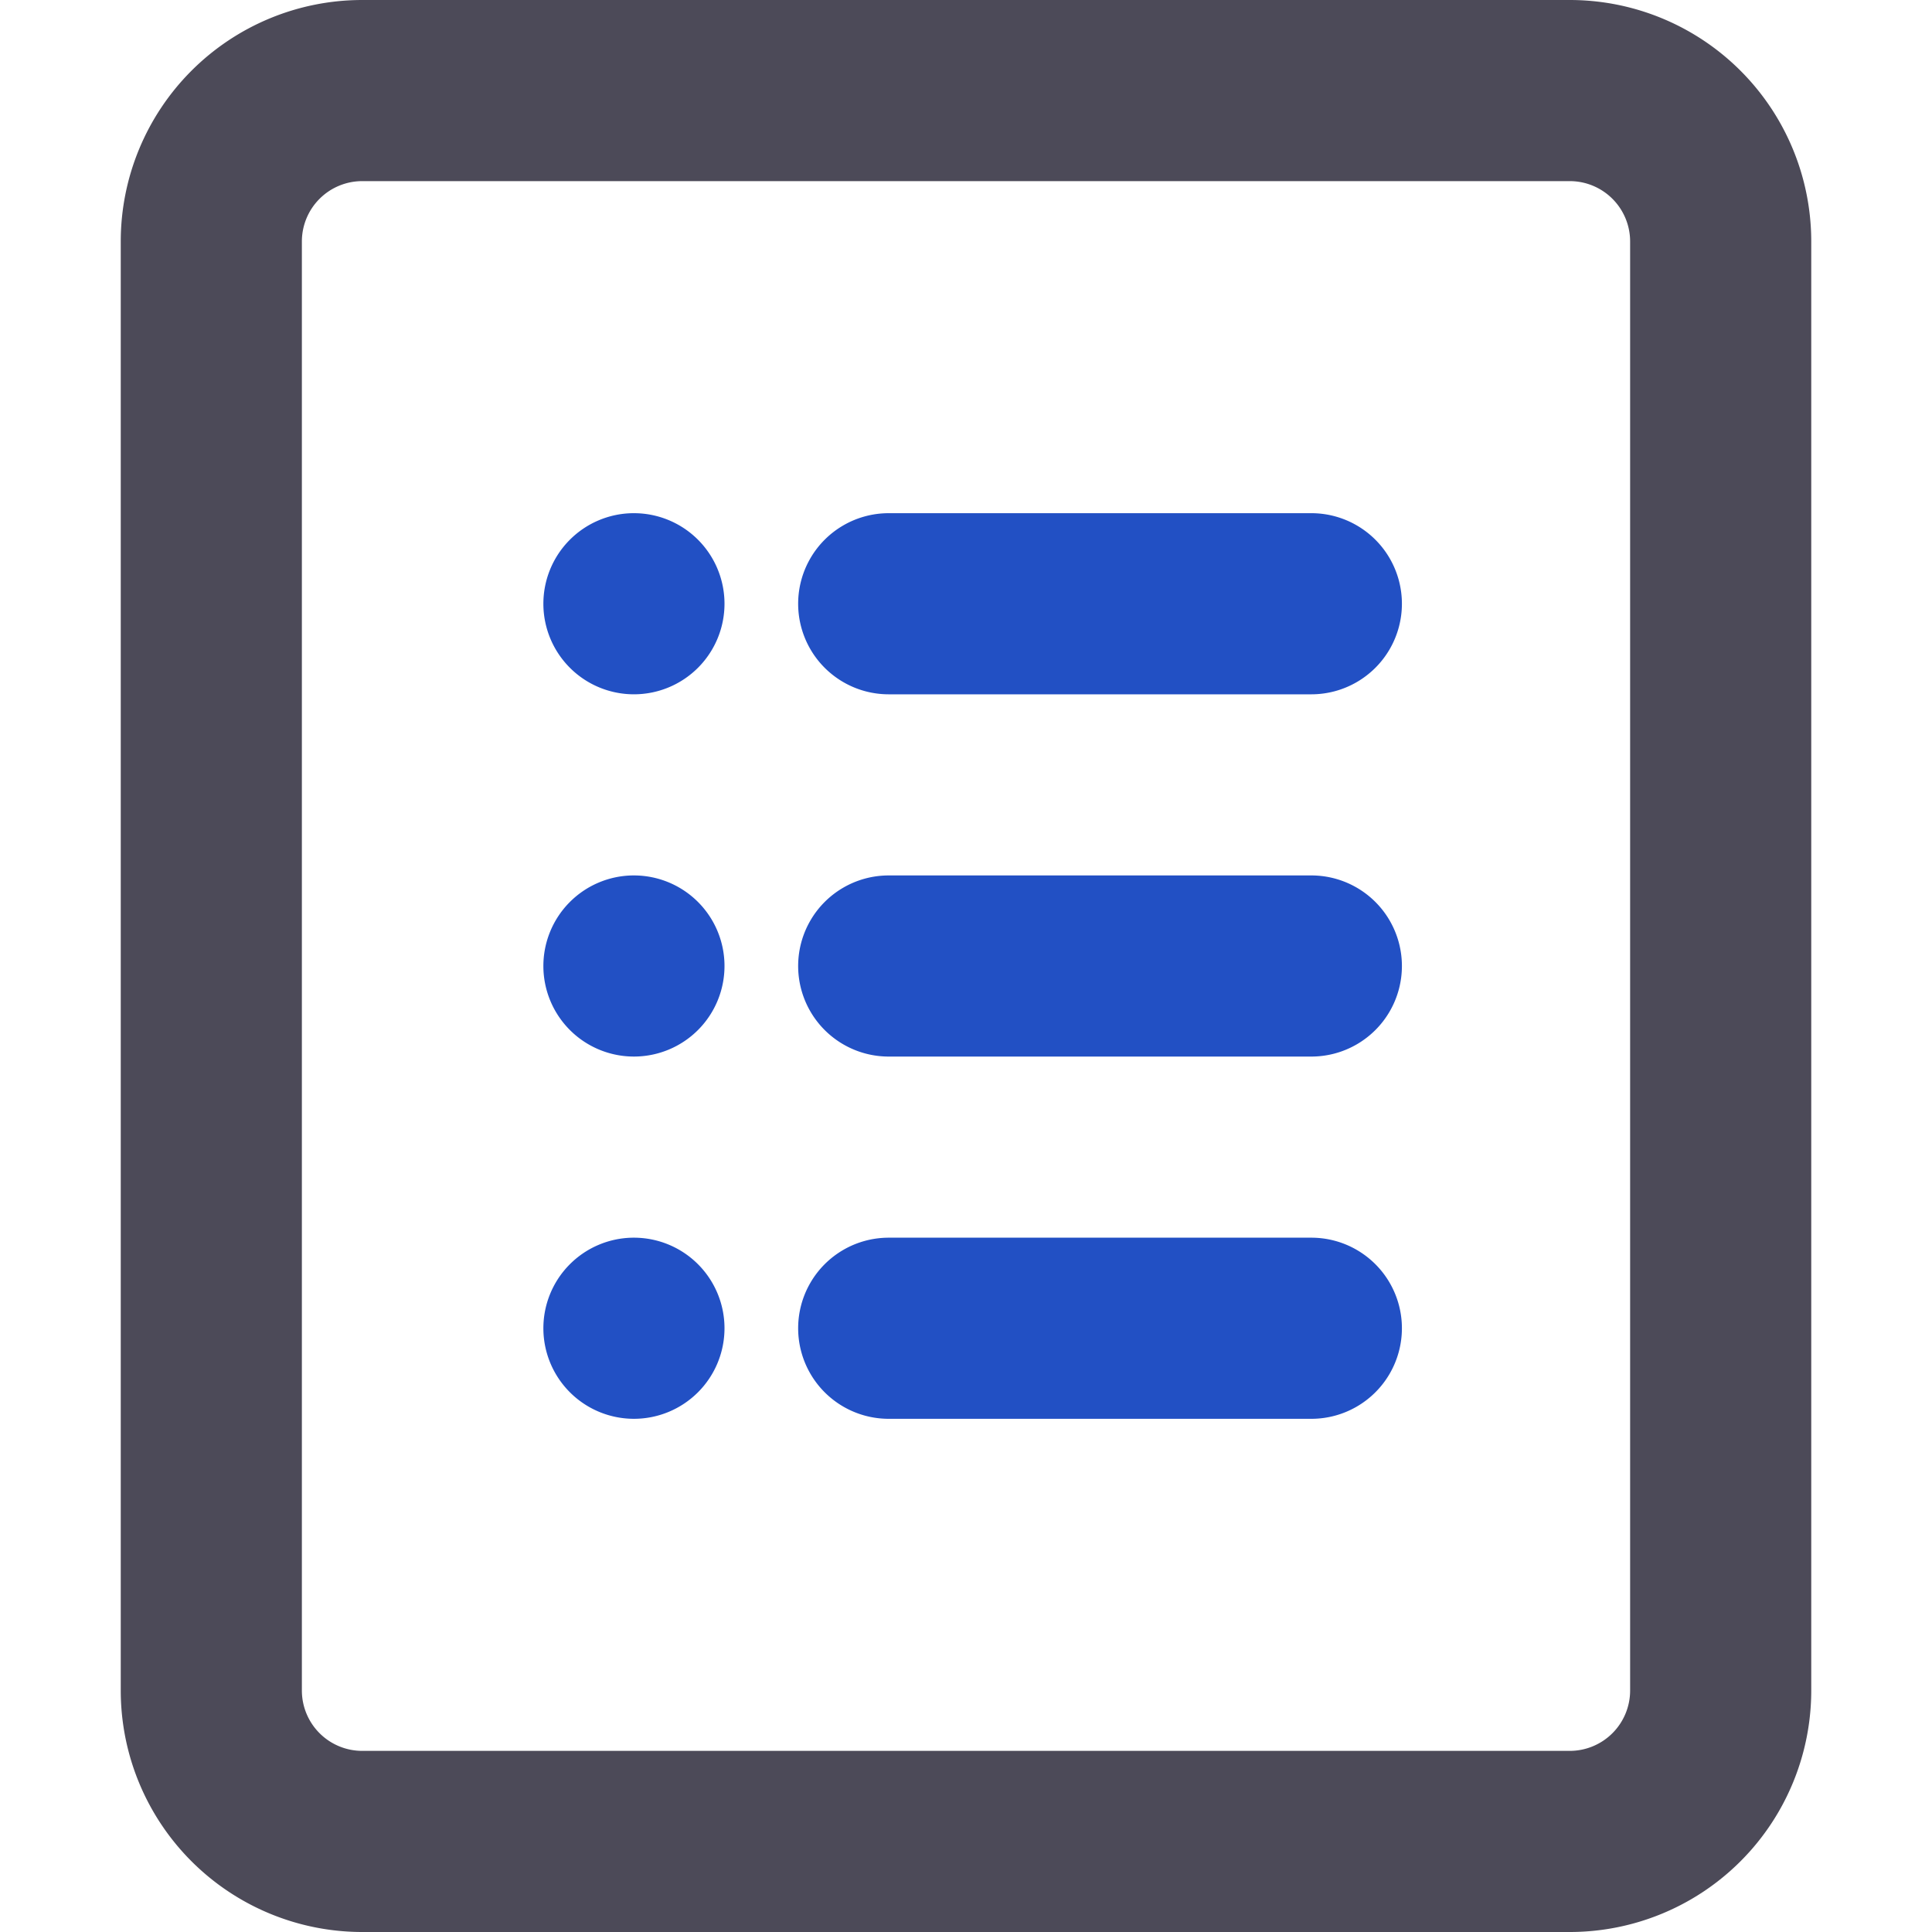
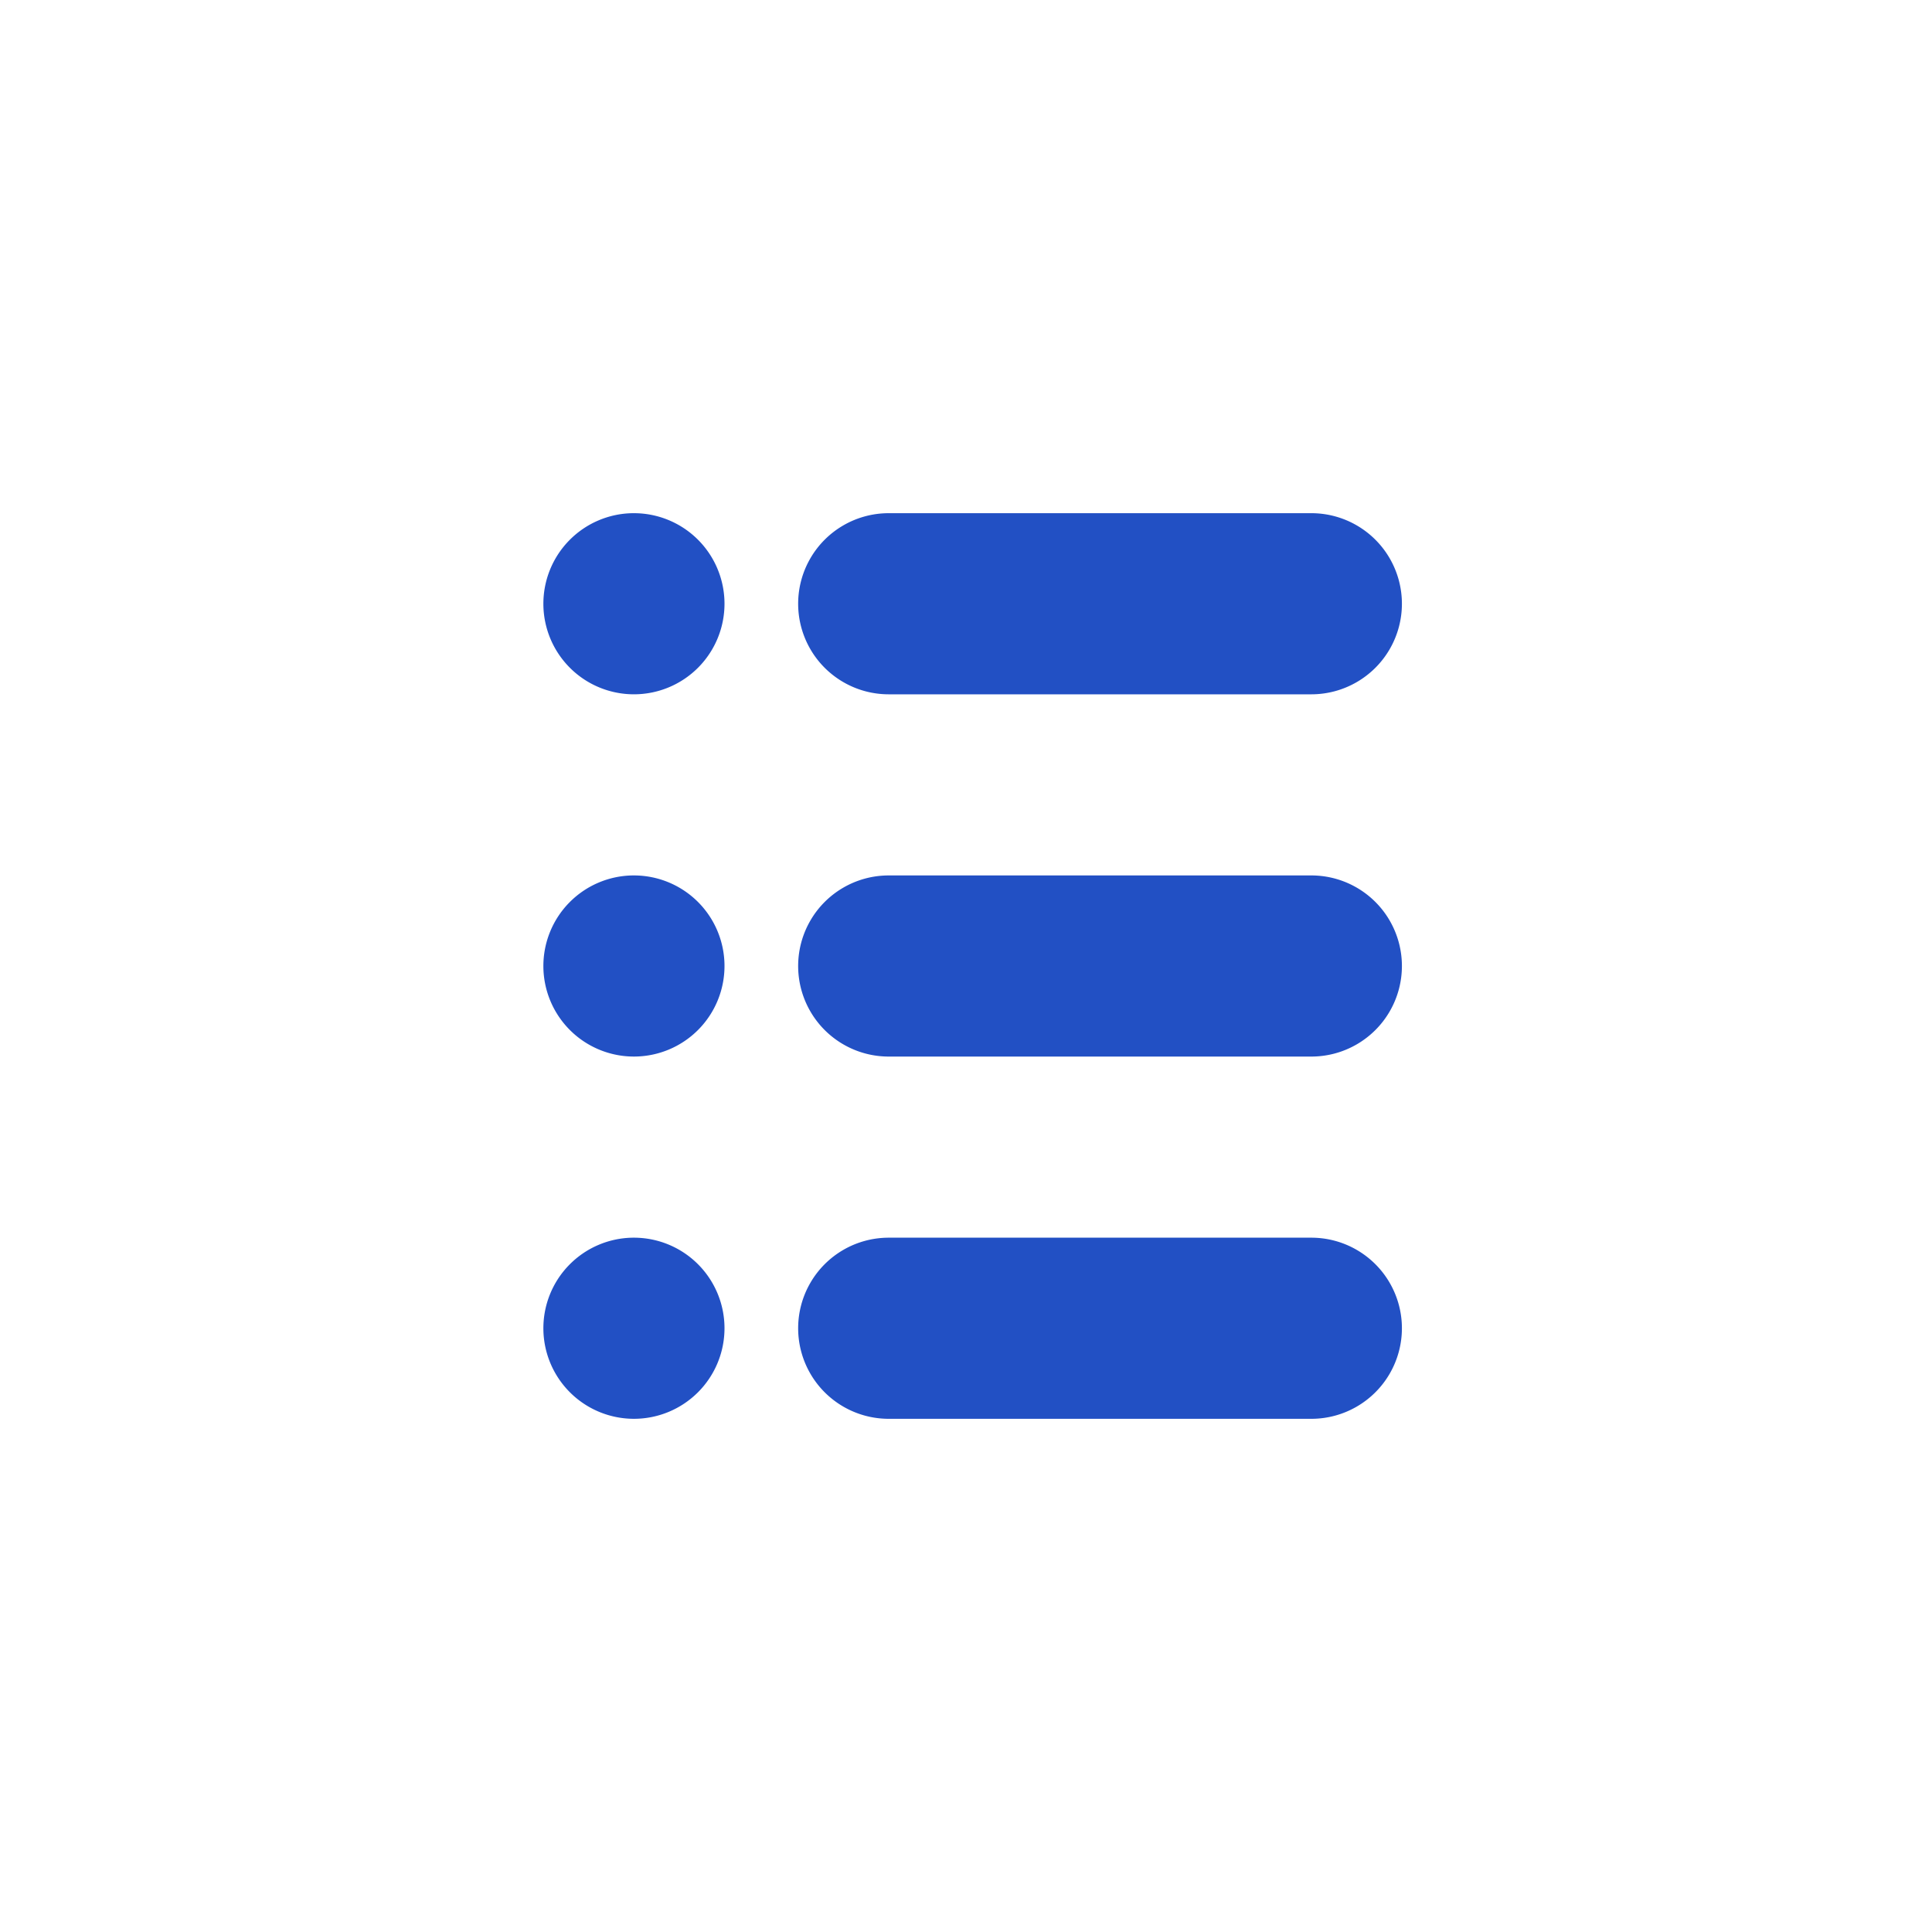
<svg xmlns="http://www.w3.org/2000/svg" t="1677562488559" class="icon" viewBox="0 0 1024 1024" version="1.1" p-id="3227" width="200" height="200">
-   <path d="M832 96a32 32 0 0 1 32 32v768a32 32 0 0 1-32 32H192a32 32 0 0 1-32-32V128a32 32 0 0 1 32-32h640m0-96H192a128 128 0 0 0-128 128v768a128 128 0 0 0 128 128h640a128 128 0 0 0 128-128V128a128 128 0 0 0-128-128z" fill="#4C4A58" p-id="3228" />
  <path d="M335.36 272A48 48 0 1 0 384 320a48 48 0 0 0-48-48zM695.04 272h-224a48 48 0 1 0 0 96h224a48 48 0 0 0 0-96zM335.36 464A48 48 0 1 0 384 512a48 48 0 0 0-48-48zM695.04 464h-224a48 48 0 1 0 0 96h224a48 48 0 0 0 0-96zM335.36 656A48 48 0 1 0 384 704a48 48 0 0 0-48-48zM695.04 656h-224a48 48 0 1 0 0 96h224a48 48 0 0 0 0-96z" fill="#2250c4" p-id="3229" />
</svg>